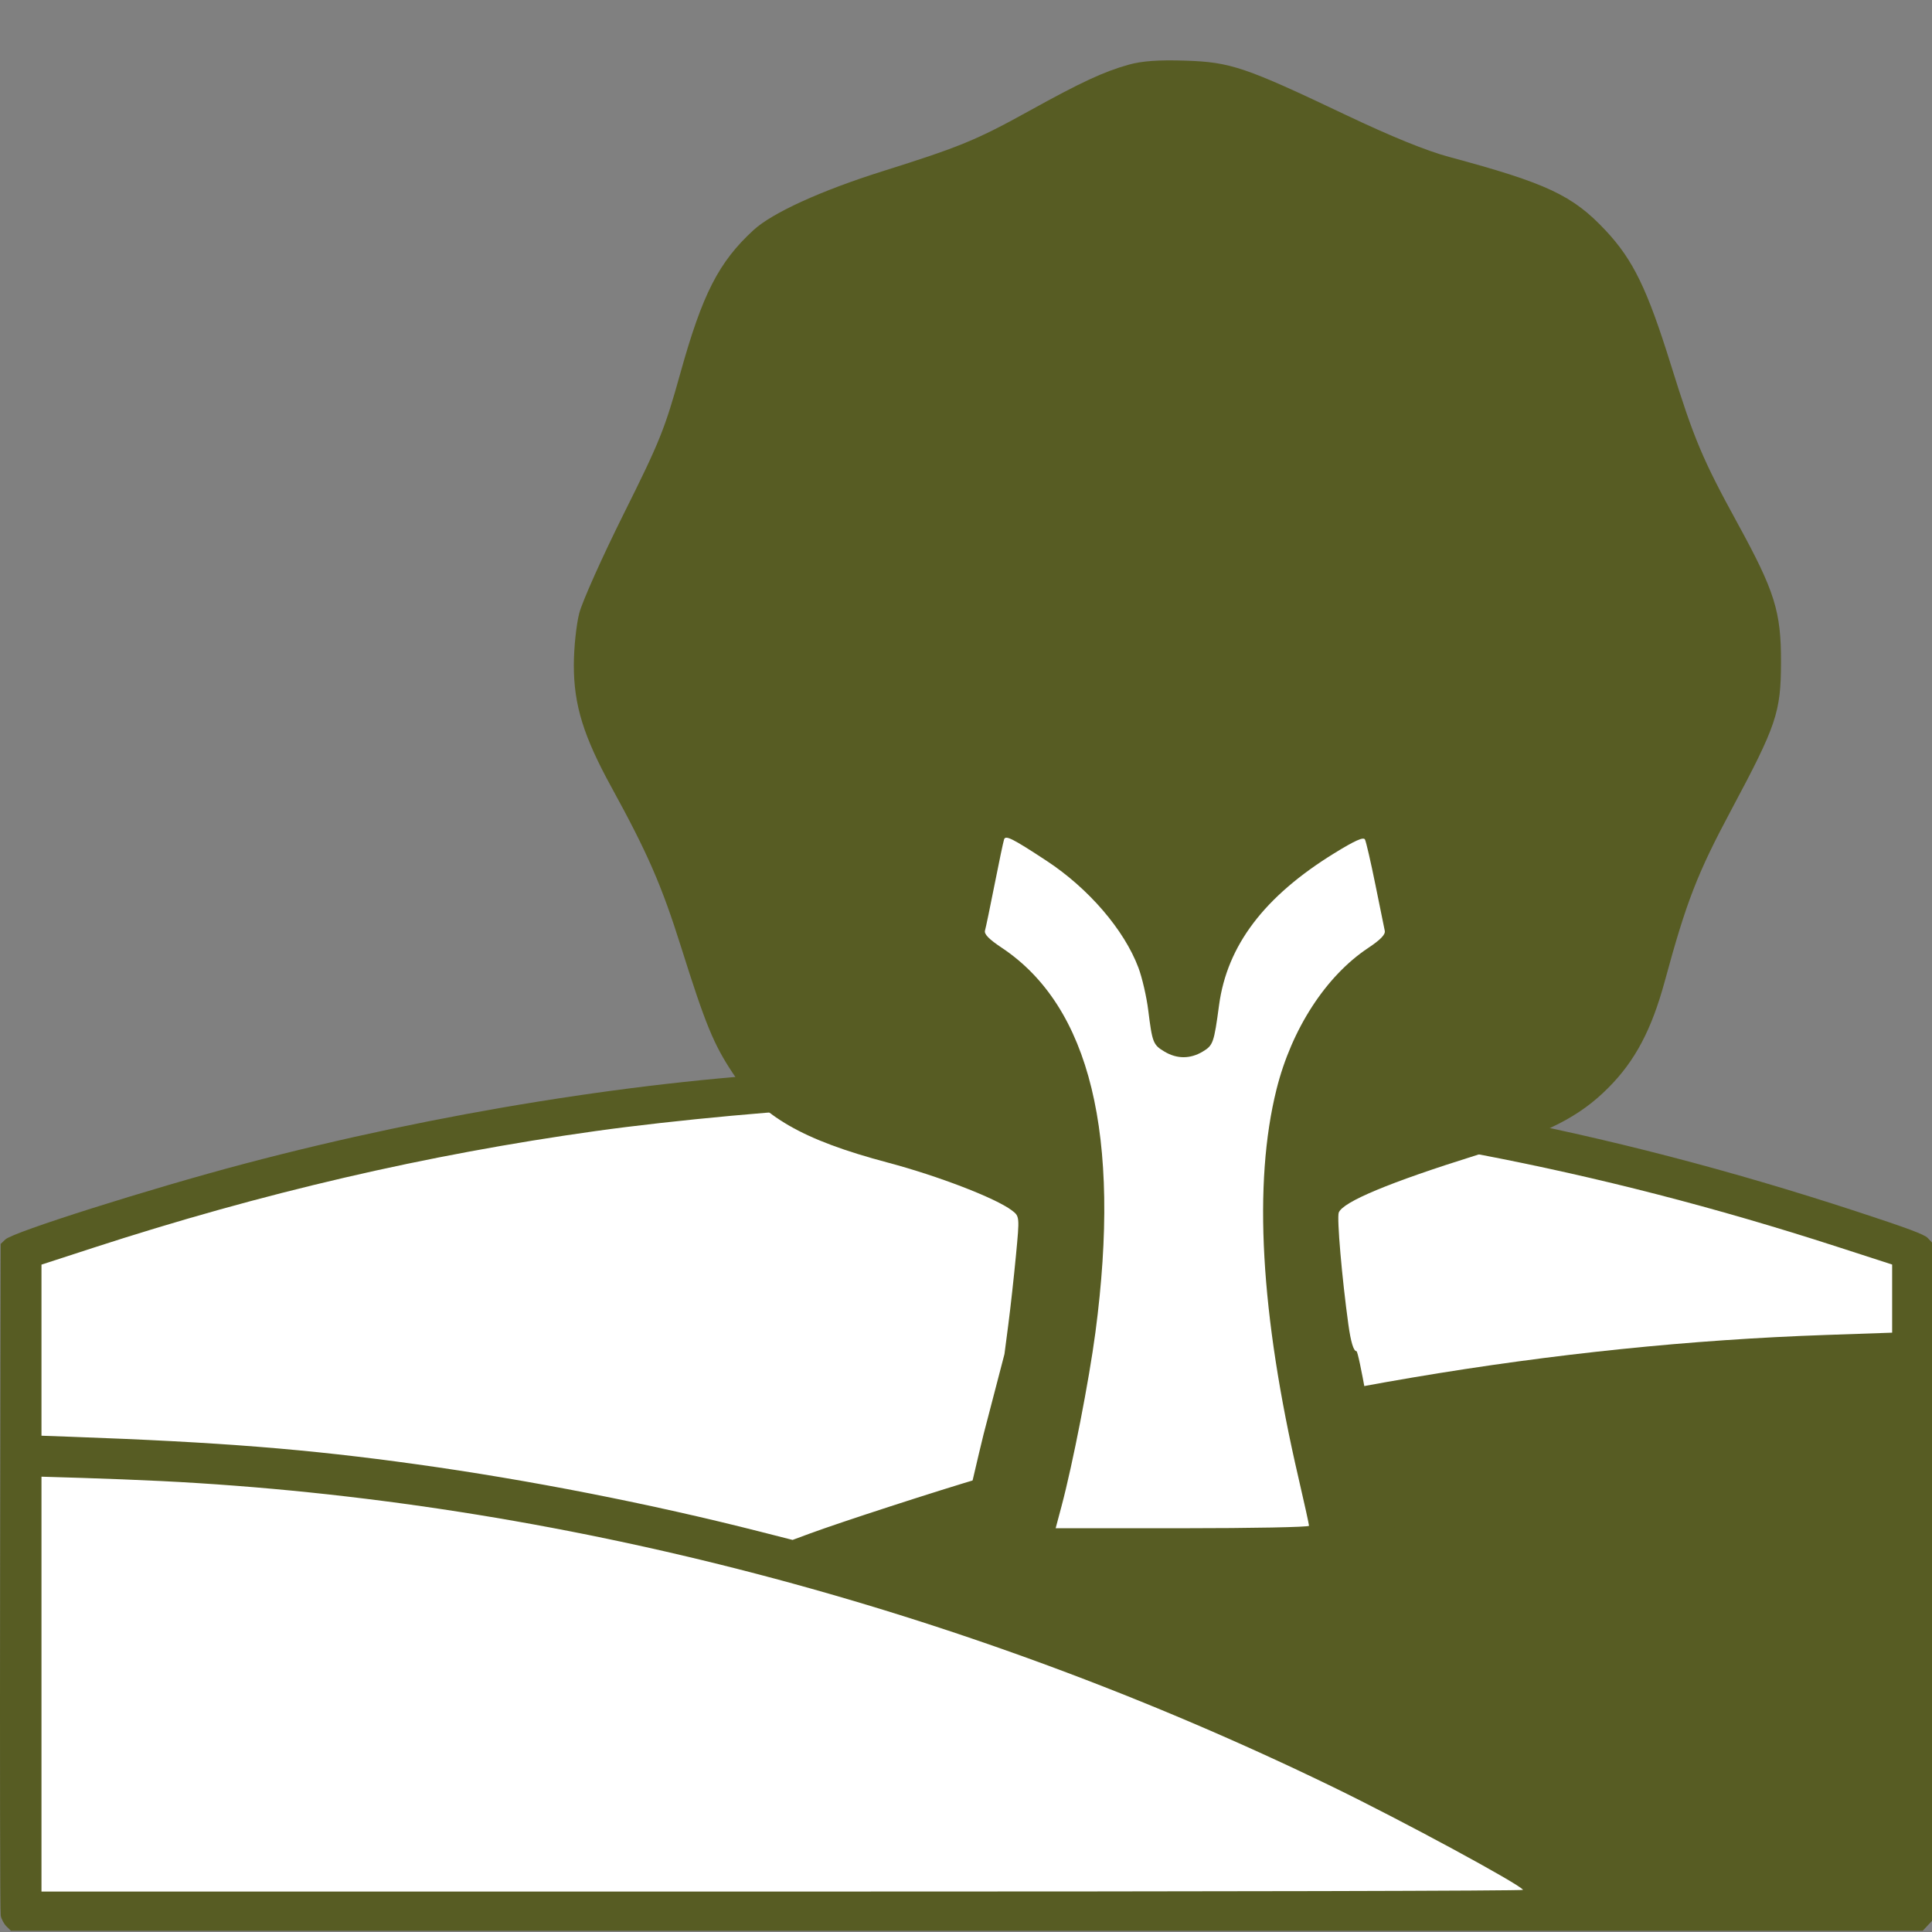
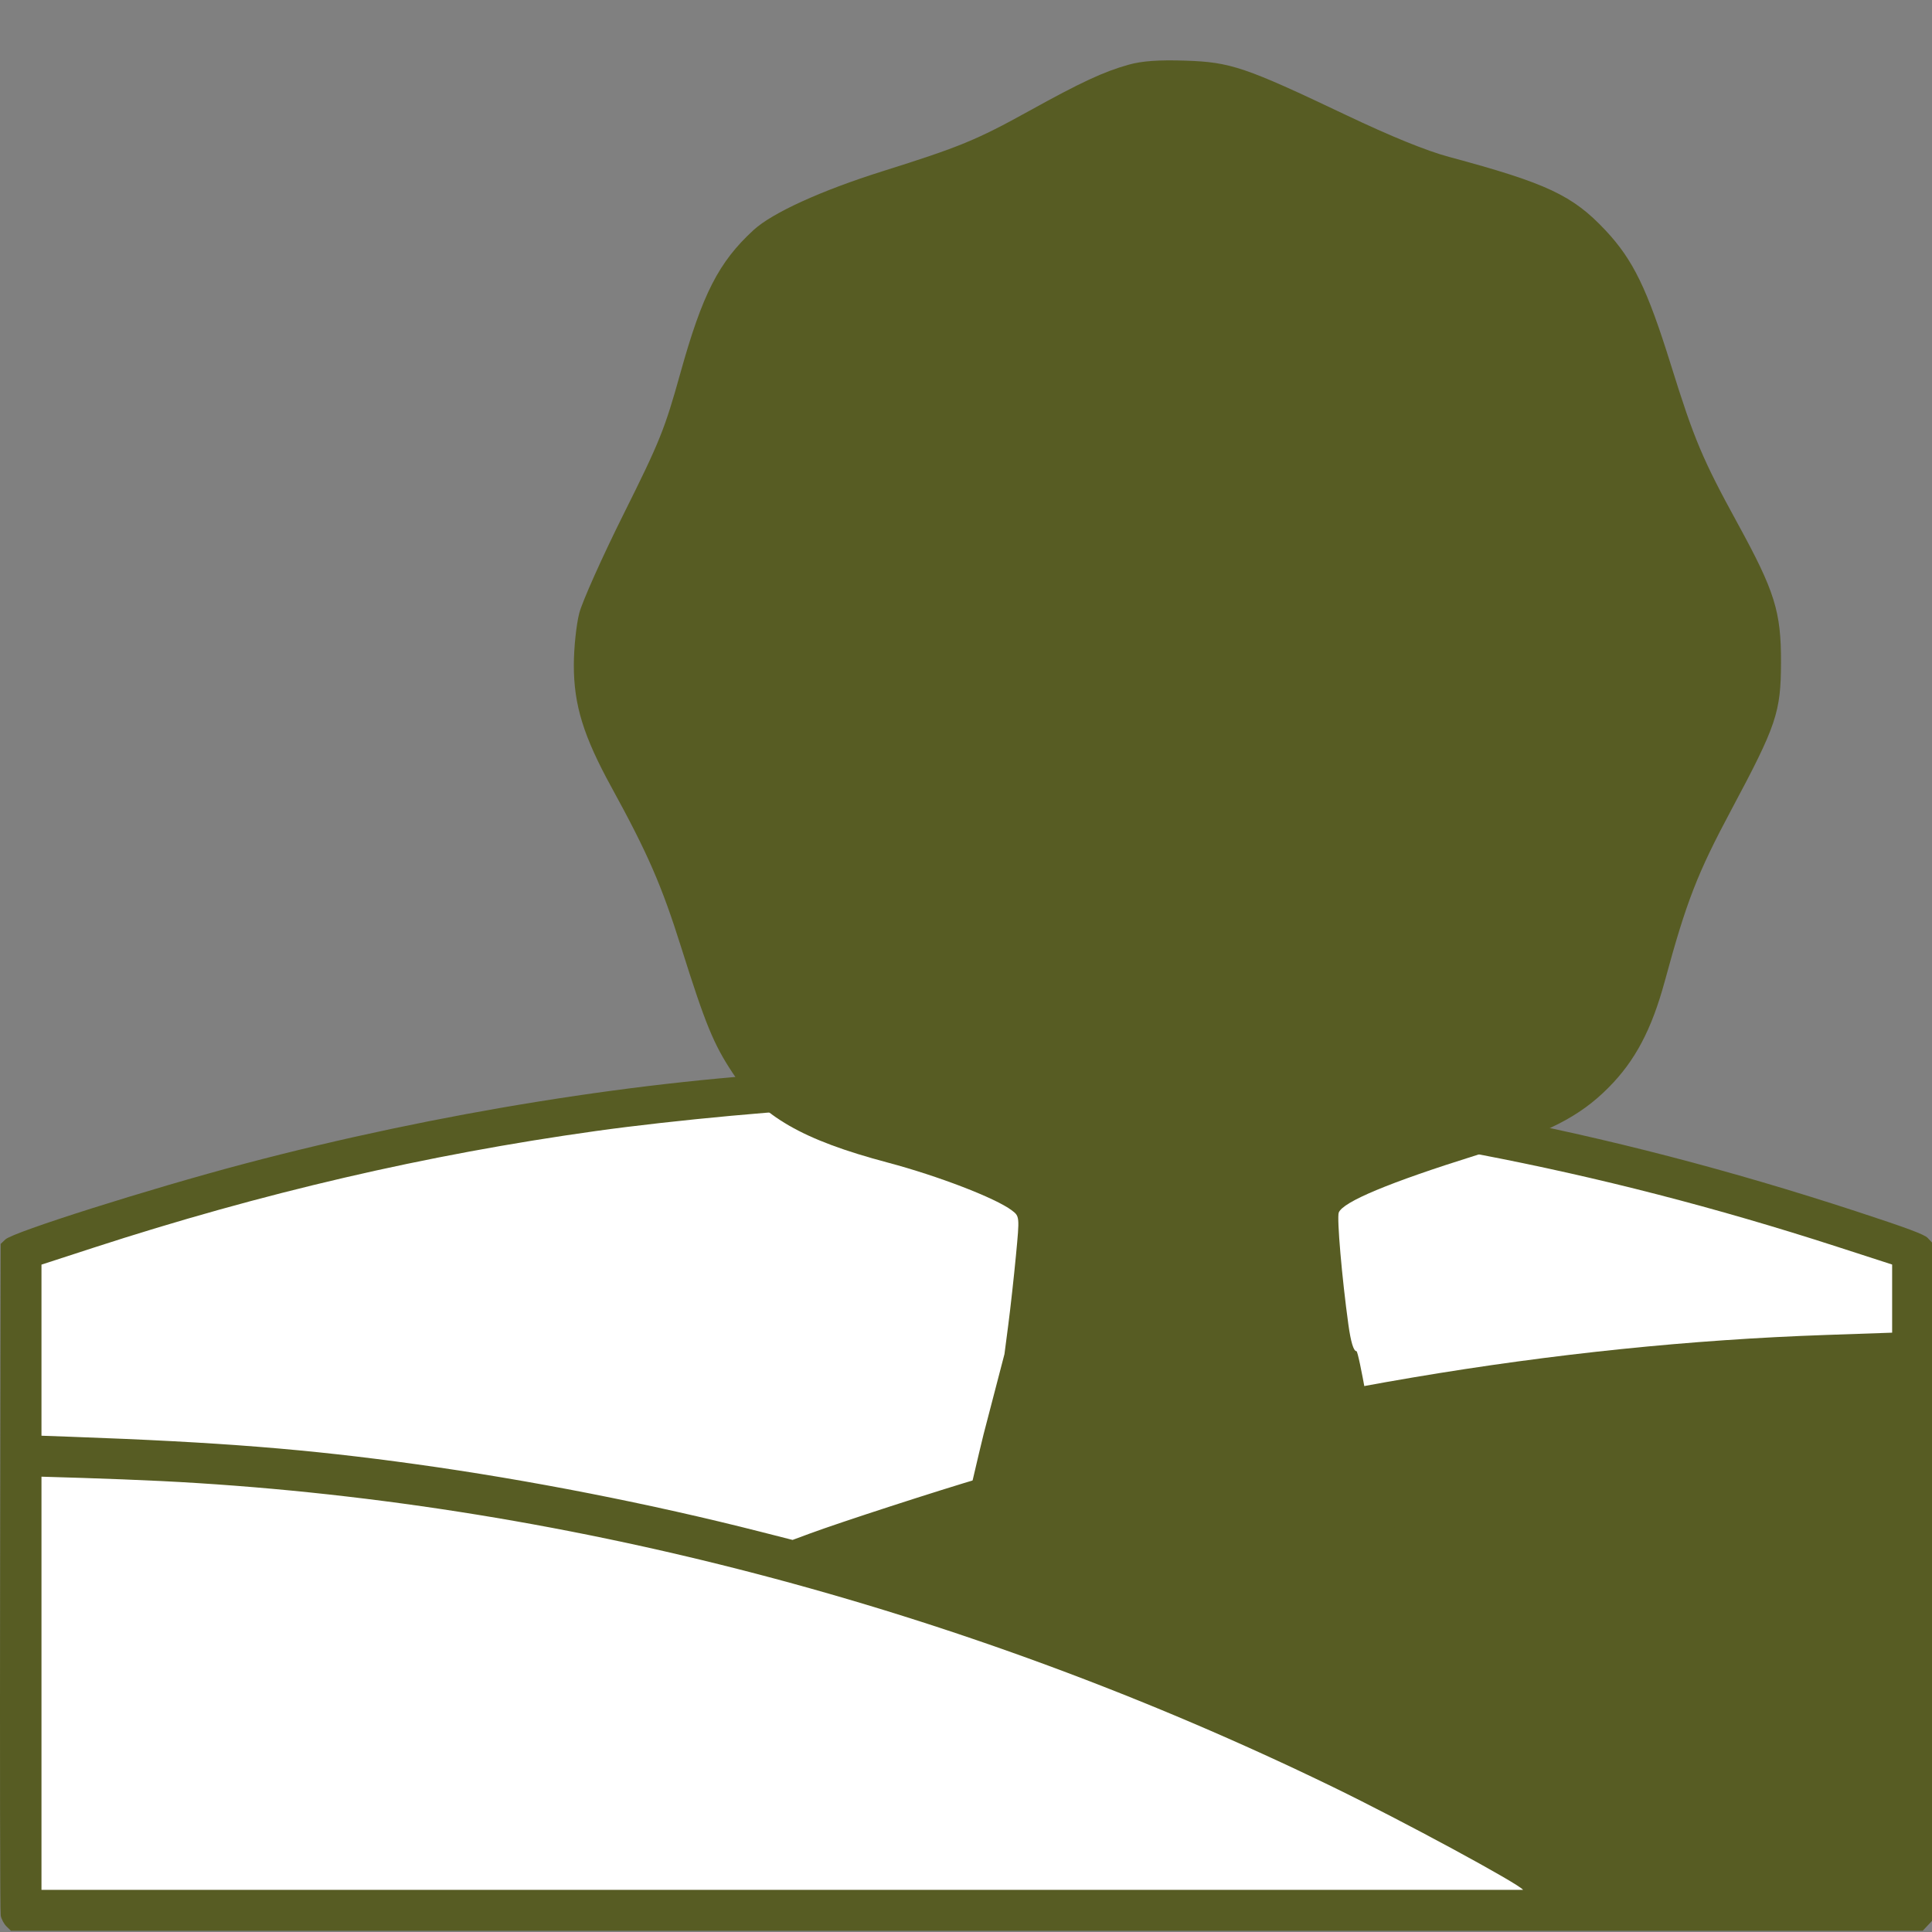
<svg xmlns="http://www.w3.org/2000/svg" width="512" height="512" viewBox="0 0 512 512" fill="none">
  <rect x="0" y="0" width="512" height="512" fill="#808080" stroke="none" />
  <path d="M8.048 388.004H45.775L79.729 390.972L137.828 398.145L174.8 405.565L211.52 415.212L258.05 429.805L313.131 452.066L346.33 466.164L376.26 481.5L404.177 492.135L413.232 504.75L335.515 506.976H206.742L5.533 504.75L8.048 388.004Z" fill="white" />
  <path d="M7.042 336.309L35.211 323.942L74.95 311.08L127.767 298.713L184.86 290.798L257.546 288.077H318.664L376.008 297.229L421.531 307.37L472.336 320.974L507.799 333.588V359.559L447.688 362.28L410.716 365.99L371.481 373.905L345.072 378.605L322.688 384.046L295.273 389.983L254.78 400.371L210.766 412.738L184.86 407.049L127.767 395.177L69.417 388.004L9.557 386.025L7.042 336.309Z" fill="white" />
-   <path fill-rule="evenodd" clip-rule="evenodd" d="M282.373 282.636L231.248 283.331H227.098C225.129 283.482 220.801 283.731 217.481 283.887C170.928 286.07 115.818 294.917 64.814 308.395C39.73 315.024 3.501 326.492 1.434 328.457L0.176 329.653L0.032 417.818C-0.047 466.31 0.025 506.733 0.191 507.648C0.358 508.563 1.035 509.842 1.696 510.492L2.897 511.674H509.533L512 509.056V329.28L510.852 328.062C509.981 327.138 505.451 325.45 492.114 321.081C425.143 299.139 360.989 286.974 291.998 283.136C287.057 282.861 282.726 282.636 282.373 282.636ZM232.899 293.165H282.373L296.204 294.017C360.708 297.853 423.085 309.75 486.723 330.353L501.437 335.117V353.171L483.957 353.775C412.209 356.252 338.023 368.782 260.489 391.52C248.523 395.03 222.722 403.402 214.515 406.44L210.041 408.096L201.688 405.968C172.558 398.546 140.144 392.185 110.338 388.043C81.378 384.018 58.452 382.193 18.914 380.764L10.991 380.478V335.138L24.698 330.682C69.473 316.125 112.943 306.025 157.873 299.739C178.527 296.849 210.497 293.908 224.708 293.591C227.797 293.521 232.899 293.165 232.899 293.165ZM42.681 392.491C147.493 397.707 254.762 425.717 353.297 473.599C371.754 482.569 402.656 499.29 403.626 500.833C403.797 501.106 325.955 501.285 207.45 501.285H10.991V391.335L21.932 391.669C27.949 391.853 37.286 392.223 42.681 392.491Z" fill="#575C23" />
+   <path fill-rule="evenodd" clip-rule="evenodd" d="M282.373 282.636L231.248 283.331H227.098C225.129 283.482 220.801 283.731 217.481 283.887C170.928 286.07 115.818 294.917 64.814 308.395C39.73 315.024 3.501 326.492 1.434 328.457L0.176 329.653L0.032 417.818C-0.047 466.31 0.025 506.733 0.191 507.648C0.358 508.563 1.035 509.842 1.696 510.492L2.897 511.674H509.533L512 509.056V329.28L510.852 328.062C509.981 327.138 505.451 325.45 492.114 321.081C425.143 299.139 360.989 286.974 291.998 283.136C287.057 282.861 282.726 282.636 282.373 282.636ZM232.899 293.165H282.373L296.204 294.017C360.708 297.853 423.085 309.75 486.723 330.353L501.437 335.117V353.171L483.957 353.775C412.209 356.252 338.023 368.782 260.489 391.52C248.523 395.03 222.722 403.402 214.515 406.44L210.041 408.096L201.688 405.968C172.558 398.546 140.144 392.185 110.338 388.043C81.378 384.018 58.452 382.193 18.914 380.764L10.991 380.478V335.138L24.698 330.682C69.473 316.125 112.943 306.025 157.873 299.739C178.527 296.849 210.497 293.908 224.708 293.591C227.797 293.521 232.899 293.165 232.899 293.165ZM42.681 392.491C147.493 397.707 254.762 425.717 353.297 473.599C371.754 482.569 402.656 499.29 403.626 500.833H10.991V391.335L21.932 391.669C27.949 391.853 37.286 392.223 42.681 392.491Z" fill="#575C23" />
  <path d="M272.749 29.391C286.493 21.785 292.515 18.987 299.107 17.145C302.64 16.158 307.019 15.844 314.083 16.07C326.123 16.457 329.89 17.731 356.742 30.498C368.578 36.126 378.053 39.979 383.971 41.57C409.945 48.556 416.758 51.752 425.467 61.035C432.785 68.836 436.519 76.514 442.798 96.671C448.955 116.437 451.174 121.707 460.521 138.779C470.36 156.753 472.018 162.074 471.985 175.555C471.951 188.786 470.806 192.183 458.805 214.635C449.801 231.479 446.918 238.909 441.192 260.004C437.695 272.882 433.314 281.161 426.234 288.265C418.59 295.936 410.258 300.188 391.146 306.173C368.169 313.369 355.874 318.499 354.782 321.347C354.251 322.73 355.625 338.69 357.337 351.035C357.972 355.62 358.715 358.073 359.469 358.073C360.105 358.073 363.819 380.093 363.819 380.093C364.076 381.217 365.584 387.755 367.173 394.621L370.059 407.107L376.561 407.158C385.587 407.23 389.021 408.567 391.099 412.821C393.324 417.379 392.518 421.682 388.862 424.759L386.101 427.084H312.695C259.735 427.084 238.657 426.796 237.021 426.05C233.928 424.641 231.609 419.504 232.259 415.501C233.252 409.37 237.565 407.122 248.343 407.113L254.306 407.107L257.213 394.621C258.812 387.755 260.363 381.217 260.659 380.093L266.193 358.848L267.221 350.969C267.786 346.636 268.694 338.42 269.237 332.713C270.221 322.384 270.216 322.328 268.12 320.746C263.808 317.492 248.562 311.622 235.247 308.09C212.652 302.096 201.794 295.834 194.214 284.428C189.118 276.759 186.962 271.506 180.538 251.105C175.355 234.646 171.649 226.131 162.083 208.699C154.628 195.112 152.071 186.845 152.071 176.321C152.071 171.797 152.715 165.59 153.503 162.519C154.29 159.451 159.622 147.542 165.351 136.055C174.836 117.039 176.17 113.724 180.27 99.001C186.152 77.876 190.464 69.44 199.722 60.947C204.688 56.391 217.642 50.491 233.924 45.37C254.309 38.957 258.804 37.107 272.749 29.391Z" fill="#575C23" />
-   <path fill-rule="evenodd" clip-rule="evenodd" d="M277.348 228.119C288.48 235.432 297.924 246.418 301.69 256.44C302.675 259.061 303.847 264.132 304.293 267.708C305.371 276.344 305.584 276.886 308.604 278.691C311.902 280.663 315.418 280.665 318.713 278.694C321.495 277.031 321.714 276.41 323.064 266.371C325.195 250.542 335.066 237.536 353.629 226.1C359.068 222.75 361.333 221.737 361.729 222.478C362.032 223.044 363.268 228.396 364.477 234.372C365.685 240.348 366.811 245.88 366.978 246.664C367.191 247.663 365.859 249.038 362.536 251.251C351.364 258.69 342.284 272.7 338.298 288.647C332.066 313.59 334.018 348.17 344.114 391.674C345.649 398.289 346.905 403.993 346.905 404.35C346.905 404.708 331.797 405 313.332 405H279.759L281.314 399.165C284.298 387.97 288.607 365.87 290.298 353.087C297.202 300.893 288.895 266.758 265.497 251.178C262.054 248.885 260.756 247.551 261.037 246.592C261.255 245.847 262.4 240.348 263.581 234.372C264.762 228.396 265.893 223.025 266.095 222.435C266.493 221.272 268.349 222.209 277.348 228.119Z" fill="white" />
</svg>